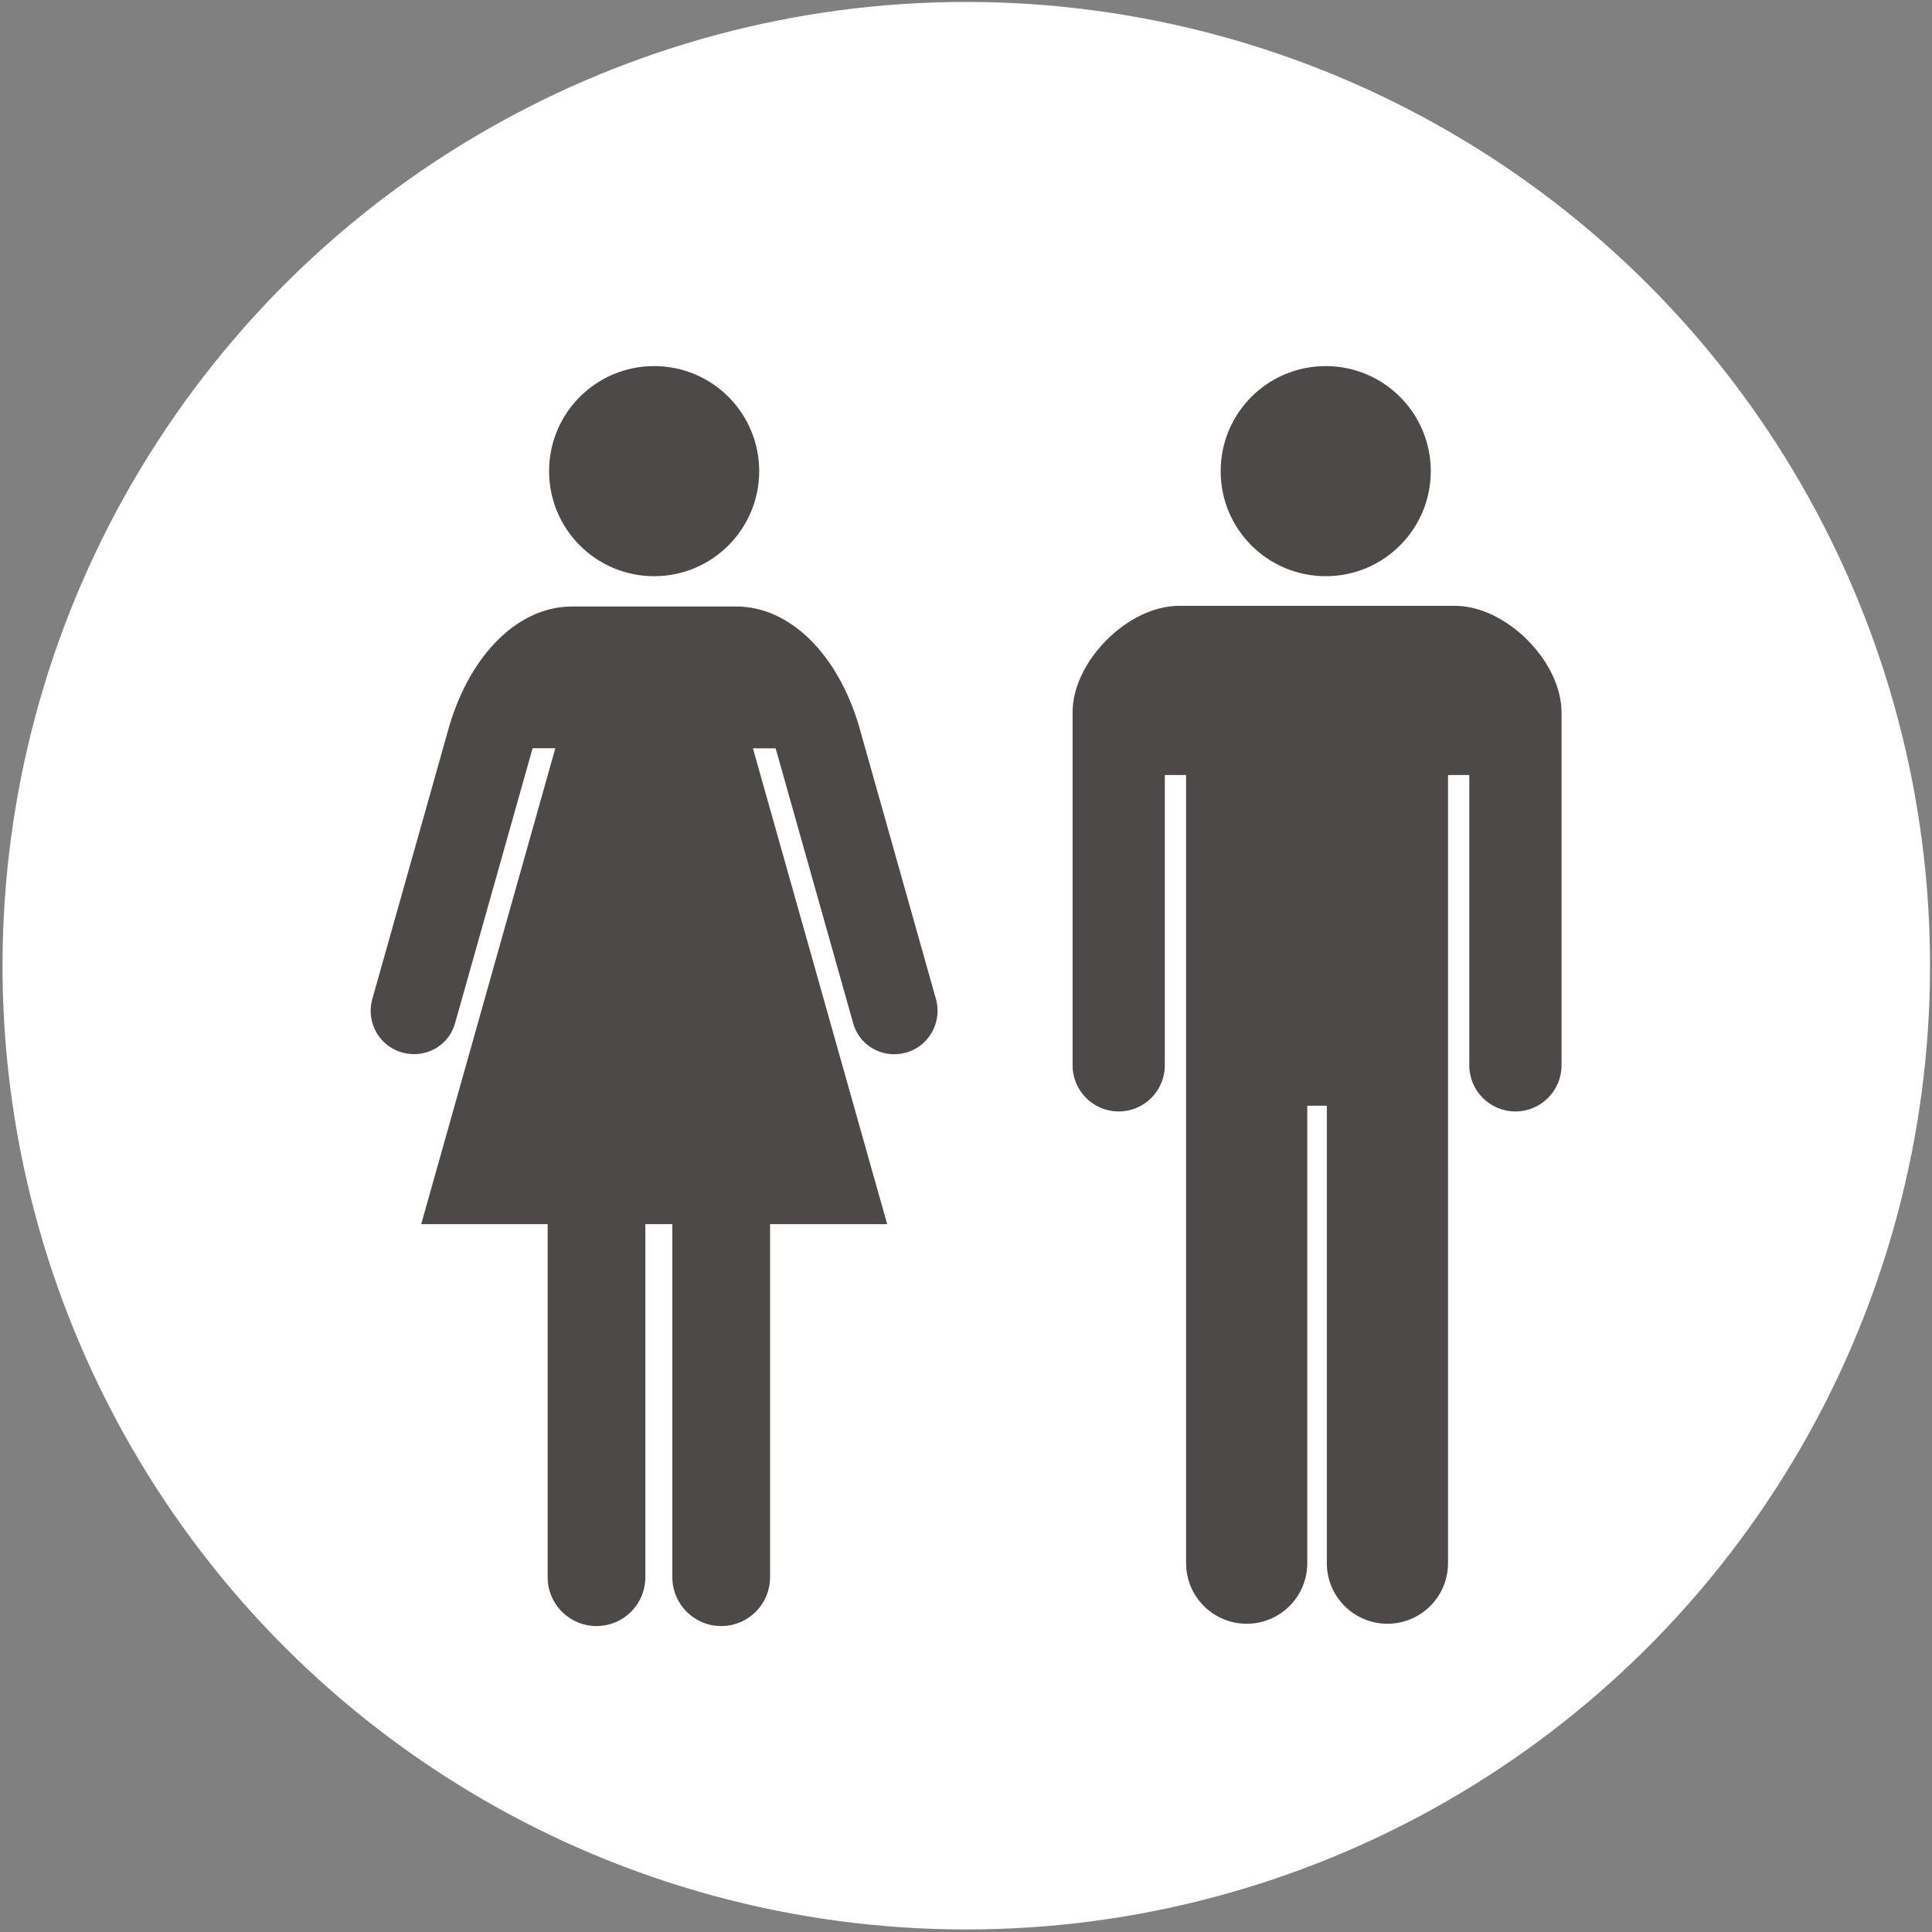
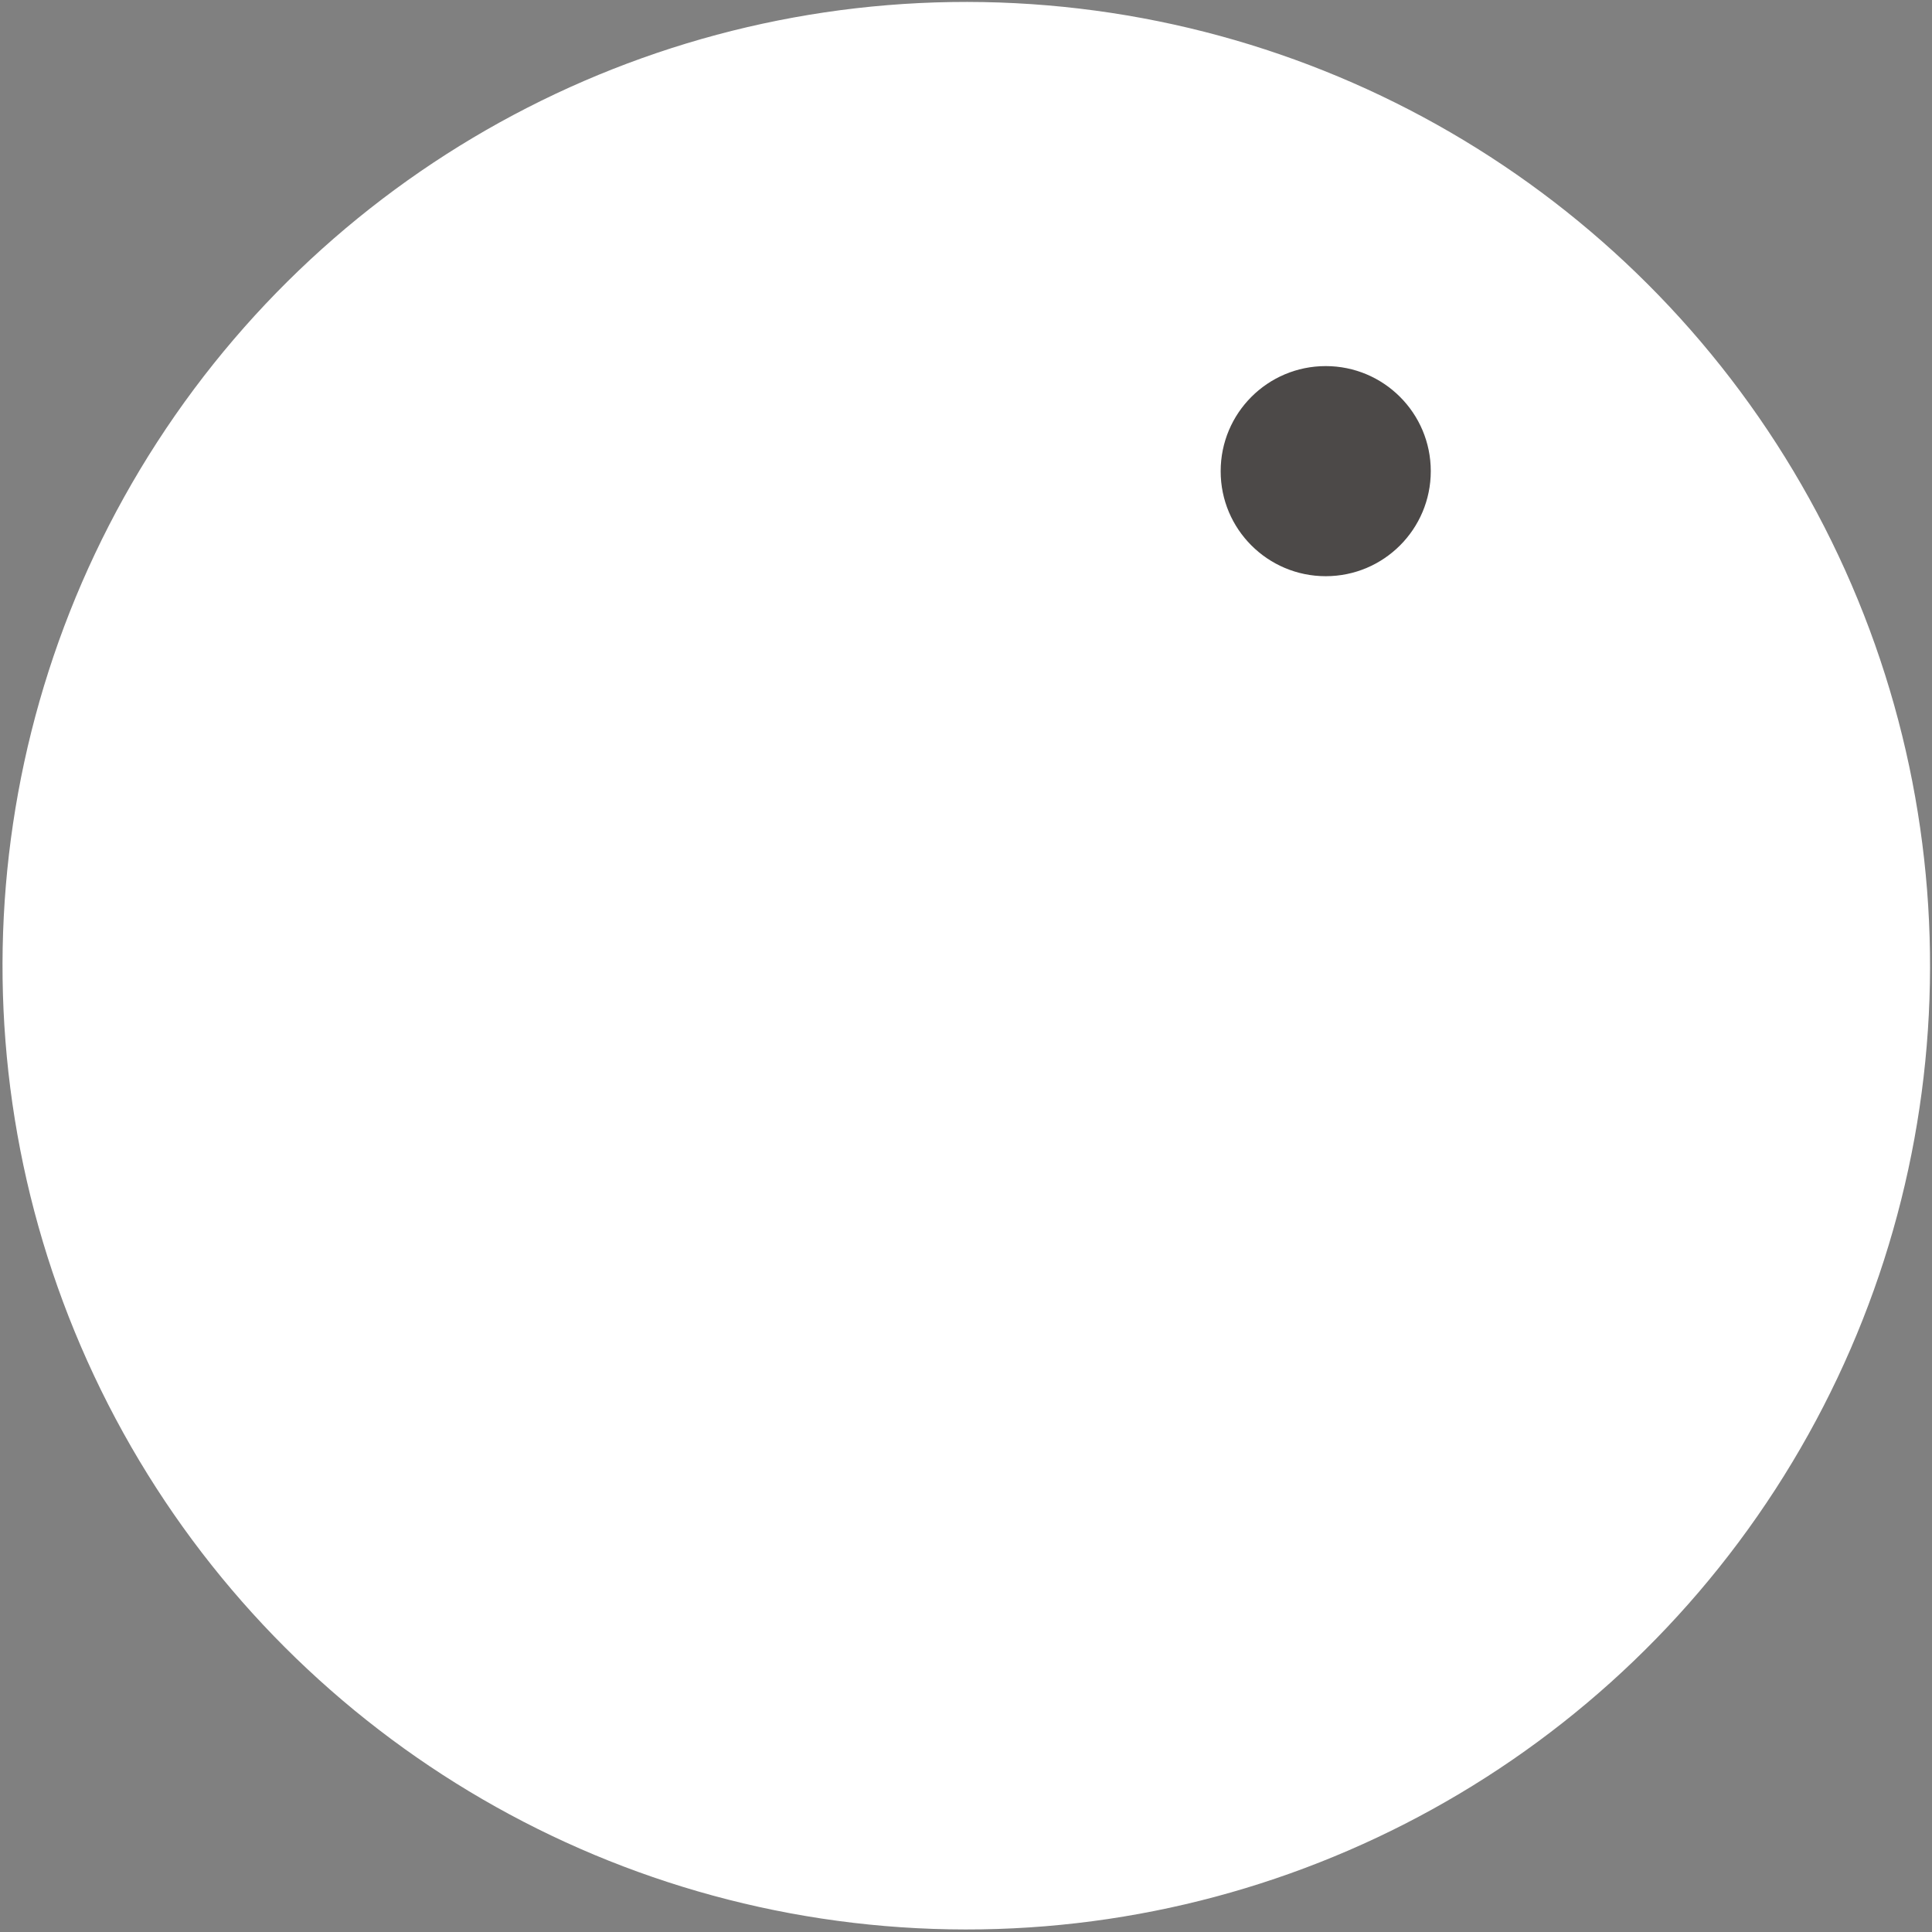
<svg xmlns="http://www.w3.org/2000/svg" version="1.1" x="0px" y="0px" width="176px" height="176px" viewBox="0 0 176 176" style="enable-background:new 0 0 176 176;" xml:space="preserve">
  <rect x="0" y="0" width="176" height="176" fill="#808080" stroke="none" />
  <style type="text/css">
	.st0{fill:#fff;}
	.st1{fill:#4C4948;}
</style>
  <ellipse transform="matrix(0.051 -0.999 0.999 0.051 -4.374 171.397)" class="st0" cx="88" cy="88" rx="87.77" ry="87.77" />
-   <path class="st1" d="M59.59,52.49c5.29,0,9.57-4.29,9.57-9.57c0-5.29-4.28-9.57-9.57-9.57c-5.29,0-9.57,4.28-9.57,9.57  C50.02,48.2,54.3,52.49,59.59,52.49z" />
-   <path class="st1" d="M85.3,91.14l-7.05-25c-1.94-6.55-6.29-10.89-11.18-10.89c-3.62,0-7.48,0-7.48,0s-3.86,0-7.48,0  c-4.89,0-9.24,4.34-11.18,10.89l-7.05,25c-0.52,2.11,0.77,4.26,2.87,4.77c2.11,0.52,4.22-0.71,4.74-2.82l7.03-24.93h2.07  l-12.22,43.36h11.52v32.16c0,2.46,1.99,4.45,4.45,4.45c2.46,0,4.45-1.99,4.45-4.45v-32.16h2.46v32.16c0,2.46,1.99,4.45,4.45,4.45  c2.46,0,4.45-1.99,4.45-4.45v-32.16h10.67L68.59,68.17h2.07l7.03,24.93c0.52,2.11,2.63,3.34,4.74,2.82  C84.53,95.4,85.81,93.25,85.3,91.14z" />
  <path class="st1" d="M120.77,52.49c5.29,0,9.57-4.29,9.57-9.57c0-5.29-4.29-9.57-9.57-9.57c-5.29,0-9.57,4.28-9.57,9.57  C111.19,48.2,115.48,52.49,120.77,52.49z" />
-   <path class="st1" d="M132.55,55.19H107.4c-4.64,0-9.69,5.05-9.69,9.69v32.17c0,2.32,1.88,4.2,4.2,4.2c2.32,0,4.2-1.88,4.2-4.2V70.6  h1.94v71.8c0,3.05,2.47,5.52,5.52,5.52c3.05,0,5.52-2.47,5.52-5.52v-41.67h1.78v41.67c0,3.05,2.47,5.52,5.52,5.52  c3.05,0,5.52-2.47,5.52-5.52V70.6h1.94v26.45c0,2.32,1.88,4.2,4.2,4.2c2.32,0,4.2-1.88,4.2-4.2V64.88  C142.24,60.24,137.19,55.19,132.55,55.19z" />
</svg>